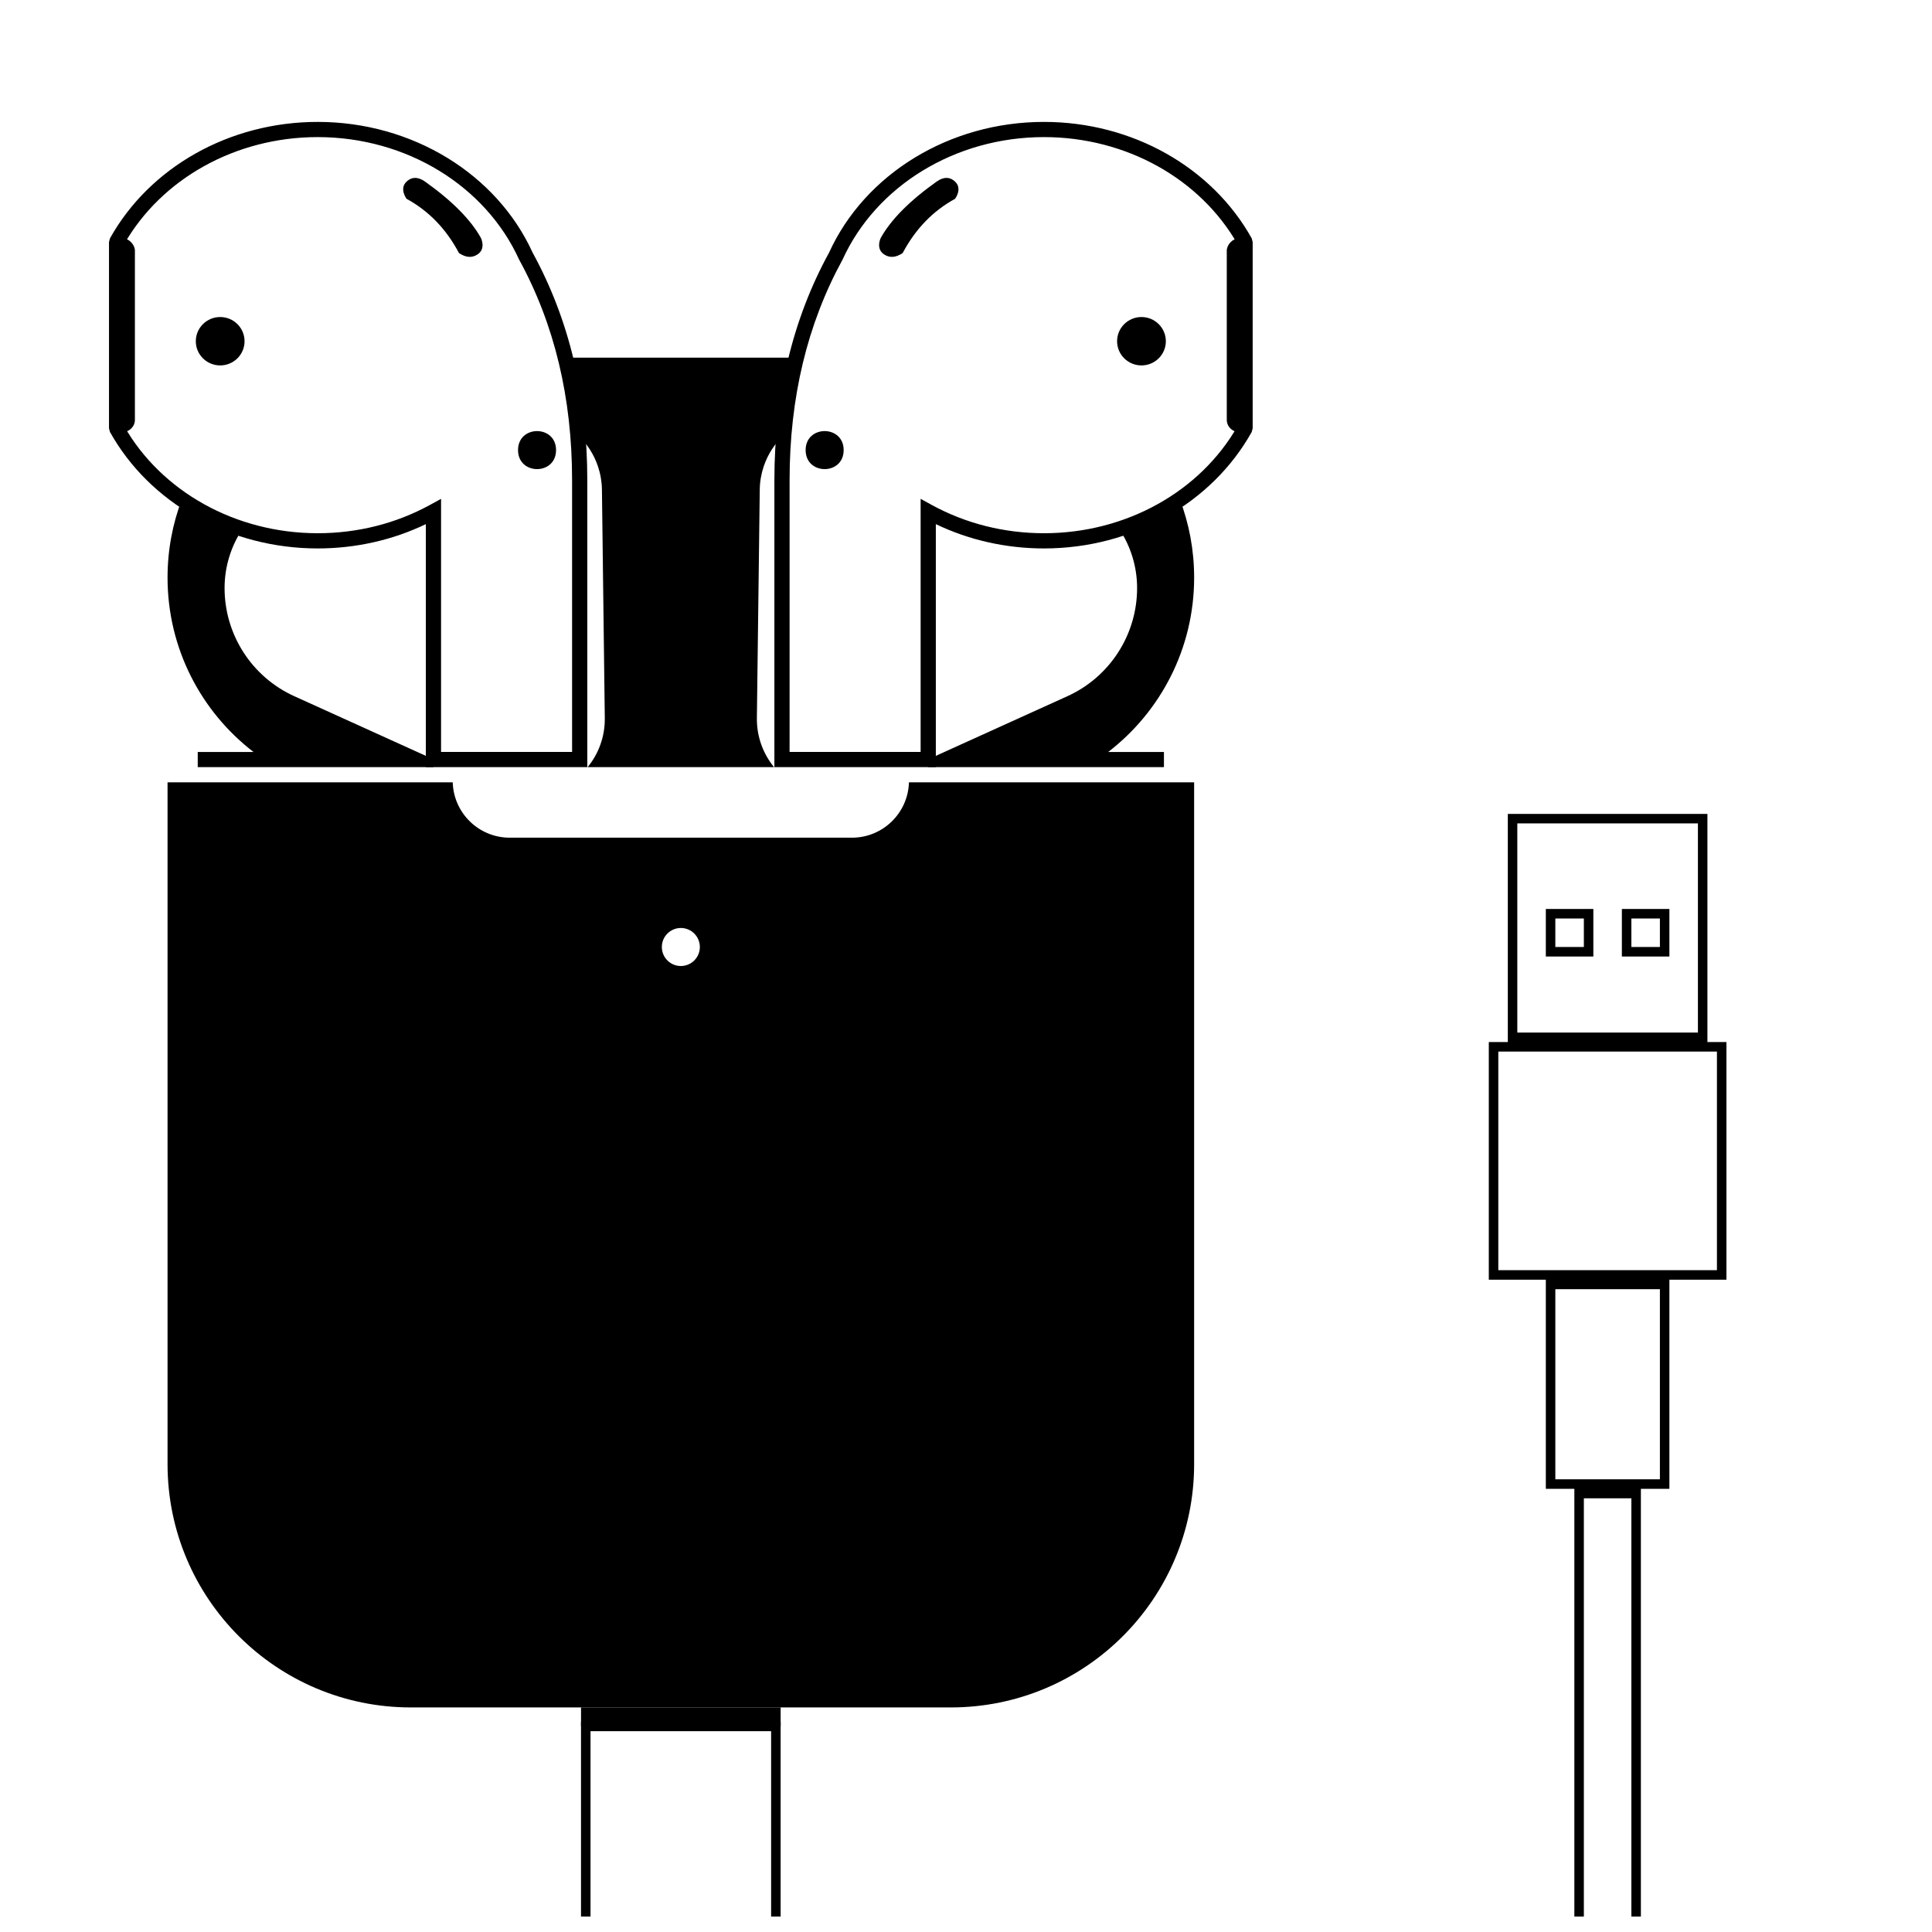
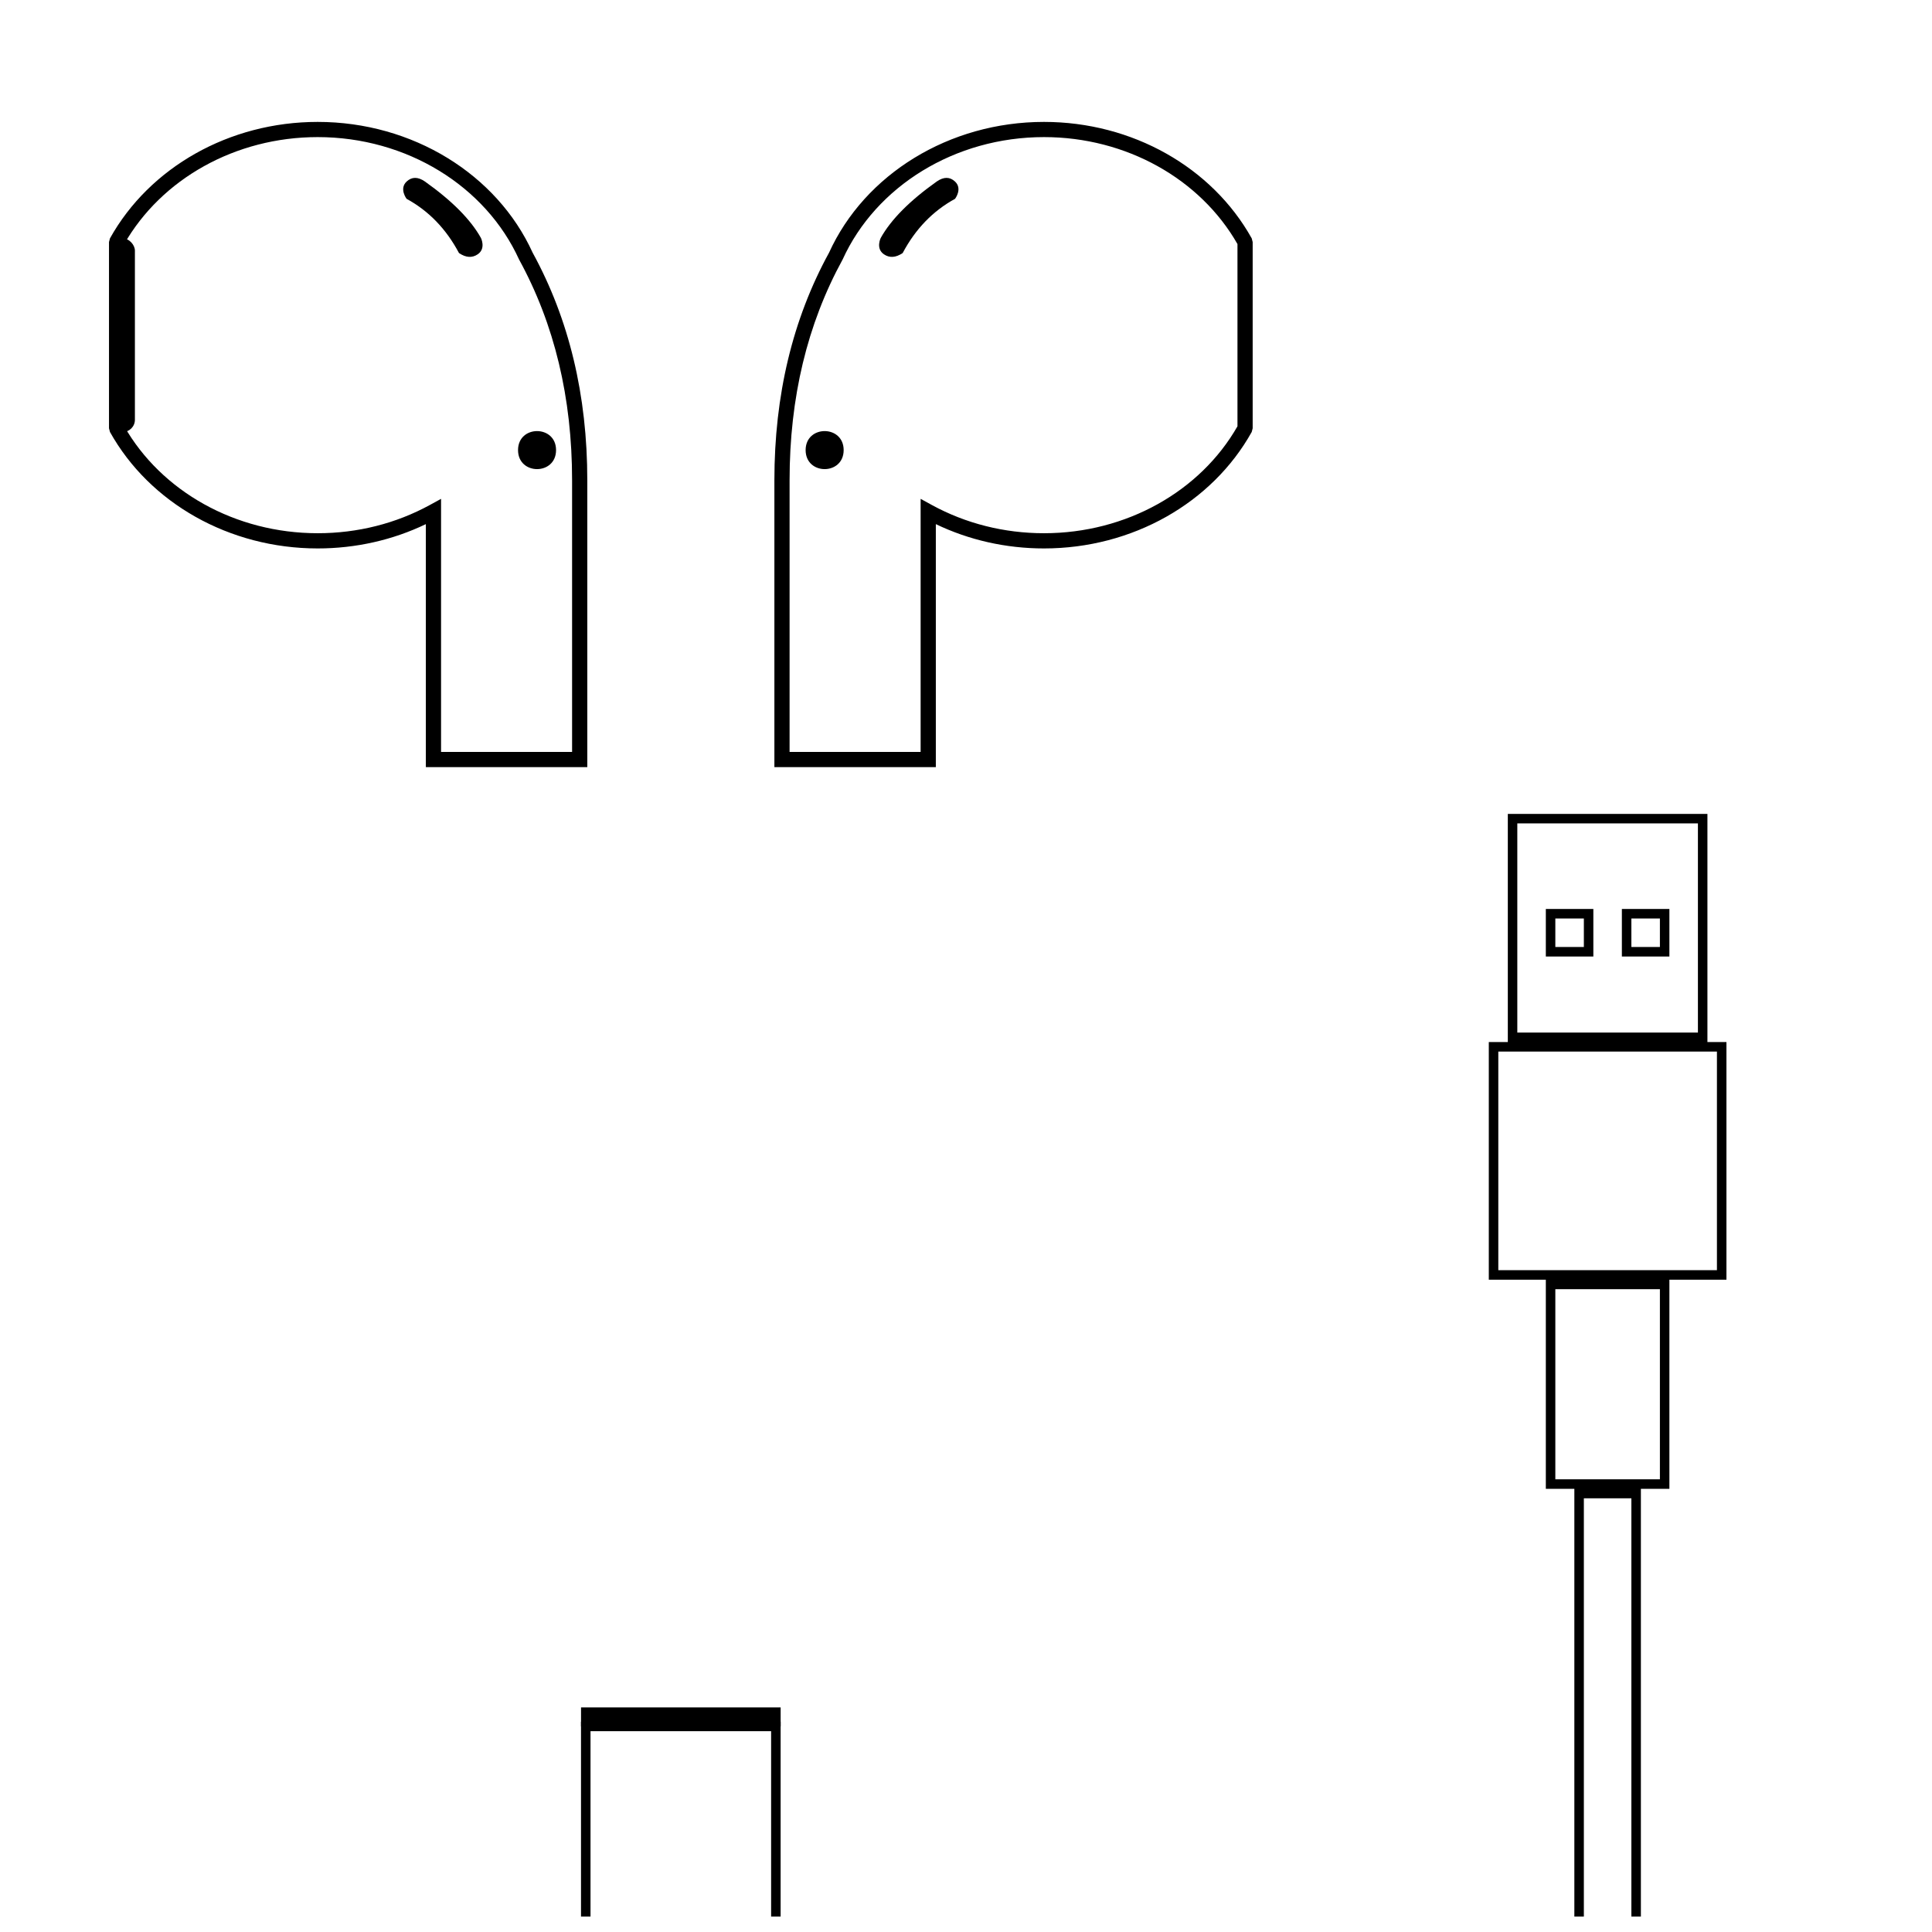
<svg xmlns="http://www.w3.org/2000/svg" width="800px" height="800px" version="1.1" viewBox="144 144 512 512">
  <defs>
    <clipPath id="b">
      <path d="m297 600h54v51.902h-54z" />
    </clipPath>
    <clipPath id="a">
      <path d="m538 359h64v292.9h-64z" />
    </clipPath>
  </defs>
-   <path d="m384.88 351.32h75.578v180.68c0 35.617-28.875 64.488-64.488 64.488h-143.08c-35.617 0-64.488-28.871-64.488-64.488v-180.68h75.578c0.23 8.145 6.906 14.676 15.109 14.676h90.684c8.199 0 14.875-6.531 15.109-14.676zm-126.01-4.019h-62.469v-4.019h14.777c-13.852-10.652-22.777-27.395-22.777-46.219 0-7.301 1.344-14.289 3.793-20.727 10.012 6.902 22.48 10.996 35.996 10.996 5.609 0 11.035-0.703 16.184-2.023-5.148 1.32-10.574 2.023-16.184 2.023-6.996 0-13.711-1.098-19.953-3.113-3.008 4.523-4.723 9.922-4.723 15.621 0 12.352 7.227 23.559 18.473 28.66l36.883 16.723v-65.617c-4.484 2.453-9.352 4.387-14.496 5.703 5.144-1.316 10.012-3.25 14.496-5.703zm40.863 0c2.894-3.539 4.606-8.078 4.543-13.008l-0.758-60.52c-0.027-2.094-0.379-4.172-1.047-6.156-1.098-3.281-2.961-6.09-5.324-8.301-0.582-7.117-1.688-13.961-3.324-20.531h61.215c-1.637 6.57-2.746 13.414-3.324 20.531-2.363 2.211-4.227 5.019-5.328 8.301-0.664 1.984-1.02 4.062-1.043 6.156l-0.762 60.52c-0.062 4.93 1.652 9.469 4.547 13.008zm90.258 0v-67.695c4.484 2.453 9.348 4.387 14.496 5.703 5.144 1.32 10.574 2.023 16.184 2.023 6.996 0 13.711-1.098 19.949-3.113 3.012 4.523 4.723 9.922 4.723 15.621 0 12.352-7.223 23.559-18.469 28.66l-36.883 16.723v-65.617c4.484 2.453 9.348 4.387 14.496 5.703 5.144 1.32 10.574 2.023 16.184 2.023 13.516 0 25.984-4.094 35.996-10.996 2.449 6.438 3.793 13.426 3.793 20.727 0 18.824-8.926 35.566-22.777 46.219h14.773v4.019zm-65.562 52.703c2.785 0 5.039-2.258 5.039-5.039s-2.254-5.039-5.039-5.039c-2.781 0-5.035 2.258-5.035 5.039s2.254 5.039 5.035 5.039z" fill-rule="evenodd" />
  <g clip-path="url(#b)">
    <path d="m310.57 721.18h27.707v-50.379h-27.707zm-2.519 2.519v-55.418h32.746v55.418zm10.074 2.519v317.4h12.598v-317.4zm15.113-2.519v322.44h-17.633v-322.44zm-32.746-57.938h47.863v-62.977h-47.863zm-2.519 2.519v-68.016h52.902v68.016z" />
  </g>
  <path d="m297.98 596.48h52.898v5.039h-52.898z" fill-rule="evenodd" />
  <path d="m228.19 285.31c10.621 0 20.812-2.609 29.711-7.477l2.984-1.633v67.066h34.723v-71.973c0-21.914-4.664-41.363-14.047-58.516-8.852-19.457-29.777-32.445-53.371-32.445-21.816 0-41.426 11.098-51.273 28.344v48.293c9.848 17.246 29.457 28.34 51.273 28.34zm0 4.031c-23.449 0-44.57-12.066-55.047-30.863l-0.258-0.98v-49.348l0.258-0.984c10.477-18.797 31.598-30.859 55.047-30.859 25.148 0 47.523 13.887 56.973 34.672 9.652 17.629 14.477 37.746 14.477 60.316v76.004h-42.785v-64.398c-8.754 4.203-18.535 6.441-28.664 6.441z" />
-   <path d="m176.52 207.18c1.785 0 3.231 1.785 3.231 3.231v44.836c0 1.785-1.445 3.231-3.231 3.231s-3.231-1.785-3.231-3.231v-44.836c0-1.785 1.445-3.231 3.231-3.231z" fill-rule="evenodd" />
-   <path d="m208.81 234.43c0 3.539-2.891 6.41-6.457 6.41-3.57 0-6.461-2.871-6.461-6.41 0-3.543 2.891-6.414 6.461-6.414 3.566 0 6.457 2.871 6.457 6.414" fill-rule="evenodd" />
+   <path d="m176.52 207.18c1.785 0 3.231 1.785 3.231 3.231v44.836c0 1.785-1.445 3.231-3.231 3.231s-3.231-1.785-3.231-3.231c0-1.785 1.445-3.231 3.231-3.231z" fill-rule="evenodd" />
  <path d="m291.36 263.28c0 6.719-10.074 6.719-10.074 0 0-6.715 10.074-6.715 10.074 0" fill-rule="evenodd" />
  <path d="m251.75 196.69s-2.039-2.672 0.016-4.586c1.375-1.277 2.981-1.281 4.824-0.016 7.199 5.113 12.152 10.109 14.867 14.984 0 0 1.379 2.789-0.848 4.312-1.484 1.02-3.141 0.91-4.973-0.324-3.383-6.375-8.012-11.164-13.887-14.371z" fill-rule="evenodd" />
  <path d="m420.67 285.31c-10.621 0-20.816-2.609-29.715-7.477l-2.981-1.633v67.066h-34.727v-71.973c0-21.914 4.664-41.363 14.051-58.516 8.852-19.457 29.773-32.445 53.371-32.445 21.812 0 41.426 11.098 51.273 28.344v48.293c-9.848 17.246-29.461 28.34-51.273 28.34zm0 4.031c23.445 0 44.566-12.066 55.047-30.863l0.254-0.98v-49.348l-0.254-0.984c-10.48-18.797-31.602-30.859-55.047-30.859-25.152 0-47.523 13.887-56.973 34.672-9.656 17.629-14.477 37.746-14.477 60.316v76.004h42.785v-64.398c8.754 4.203 18.531 6.441 28.664 6.441z" />
-   <path d="m472.34 207.18c-1.785 0-3.231 1.785-3.231 3.231v44.836c0 1.785 1.445 3.231 3.231 3.231s3.231-1.785 3.231-3.231v-44.836c0-1.785-1.445-3.231-3.231-3.231z" fill-rule="evenodd" />
-   <path d="m440.04 234.43c0 3.539 2.894 6.41 6.461 6.41s6.461-2.871 6.461-6.41c0-3.543-2.894-6.414-6.461-6.414s-6.461 2.871-6.461 6.414" fill-rule="evenodd" />
  <path d="m357.5 263.28c0 6.719 10.078 6.719 10.078 0 0-6.715-10.078-6.715-10.078 0" fill-rule="evenodd" />
  <path d="m397.1 196.69s2.043-2.672-0.016-4.586c-1.371-1.277-2.977-1.281-4.82-0.016-7.199 5.113-12.156 10.109-14.867 14.984 0 0-1.383 2.789 0.844 4.312 1.484 1.02 3.144 0.91 4.977-0.324 3.383-6.375 8.012-11.164 13.883-14.371z" fill-rule="evenodd" />
  <g clip-path="url(#a)">
    <path d="m556.18 536.03h27.711v-50.383h-27.711zm-2.519 2.519v-55.418h32.746v55.418zm10.078 2.519v302.29h12.594v-302.29zm15.113-2.519v307.32h-17.633v-307.32zm-37.785-57.938h57.938v-57.938h-57.938zm-2.519 2.519v-62.977h62.977v62.977zm7.555-65.496h47.863v-55.422h-47.863zm-2.516-57.938h52.898v60.457h-52.898zm10.074 25.188h12.594v12.598h-12.594zm2.519 2.519v7.559h7.559v-7.559zm17.633-2.519h12.594v12.598h-12.594zm2.519 2.519v7.559h7.559v-7.559z" />
  </g>
</svg>